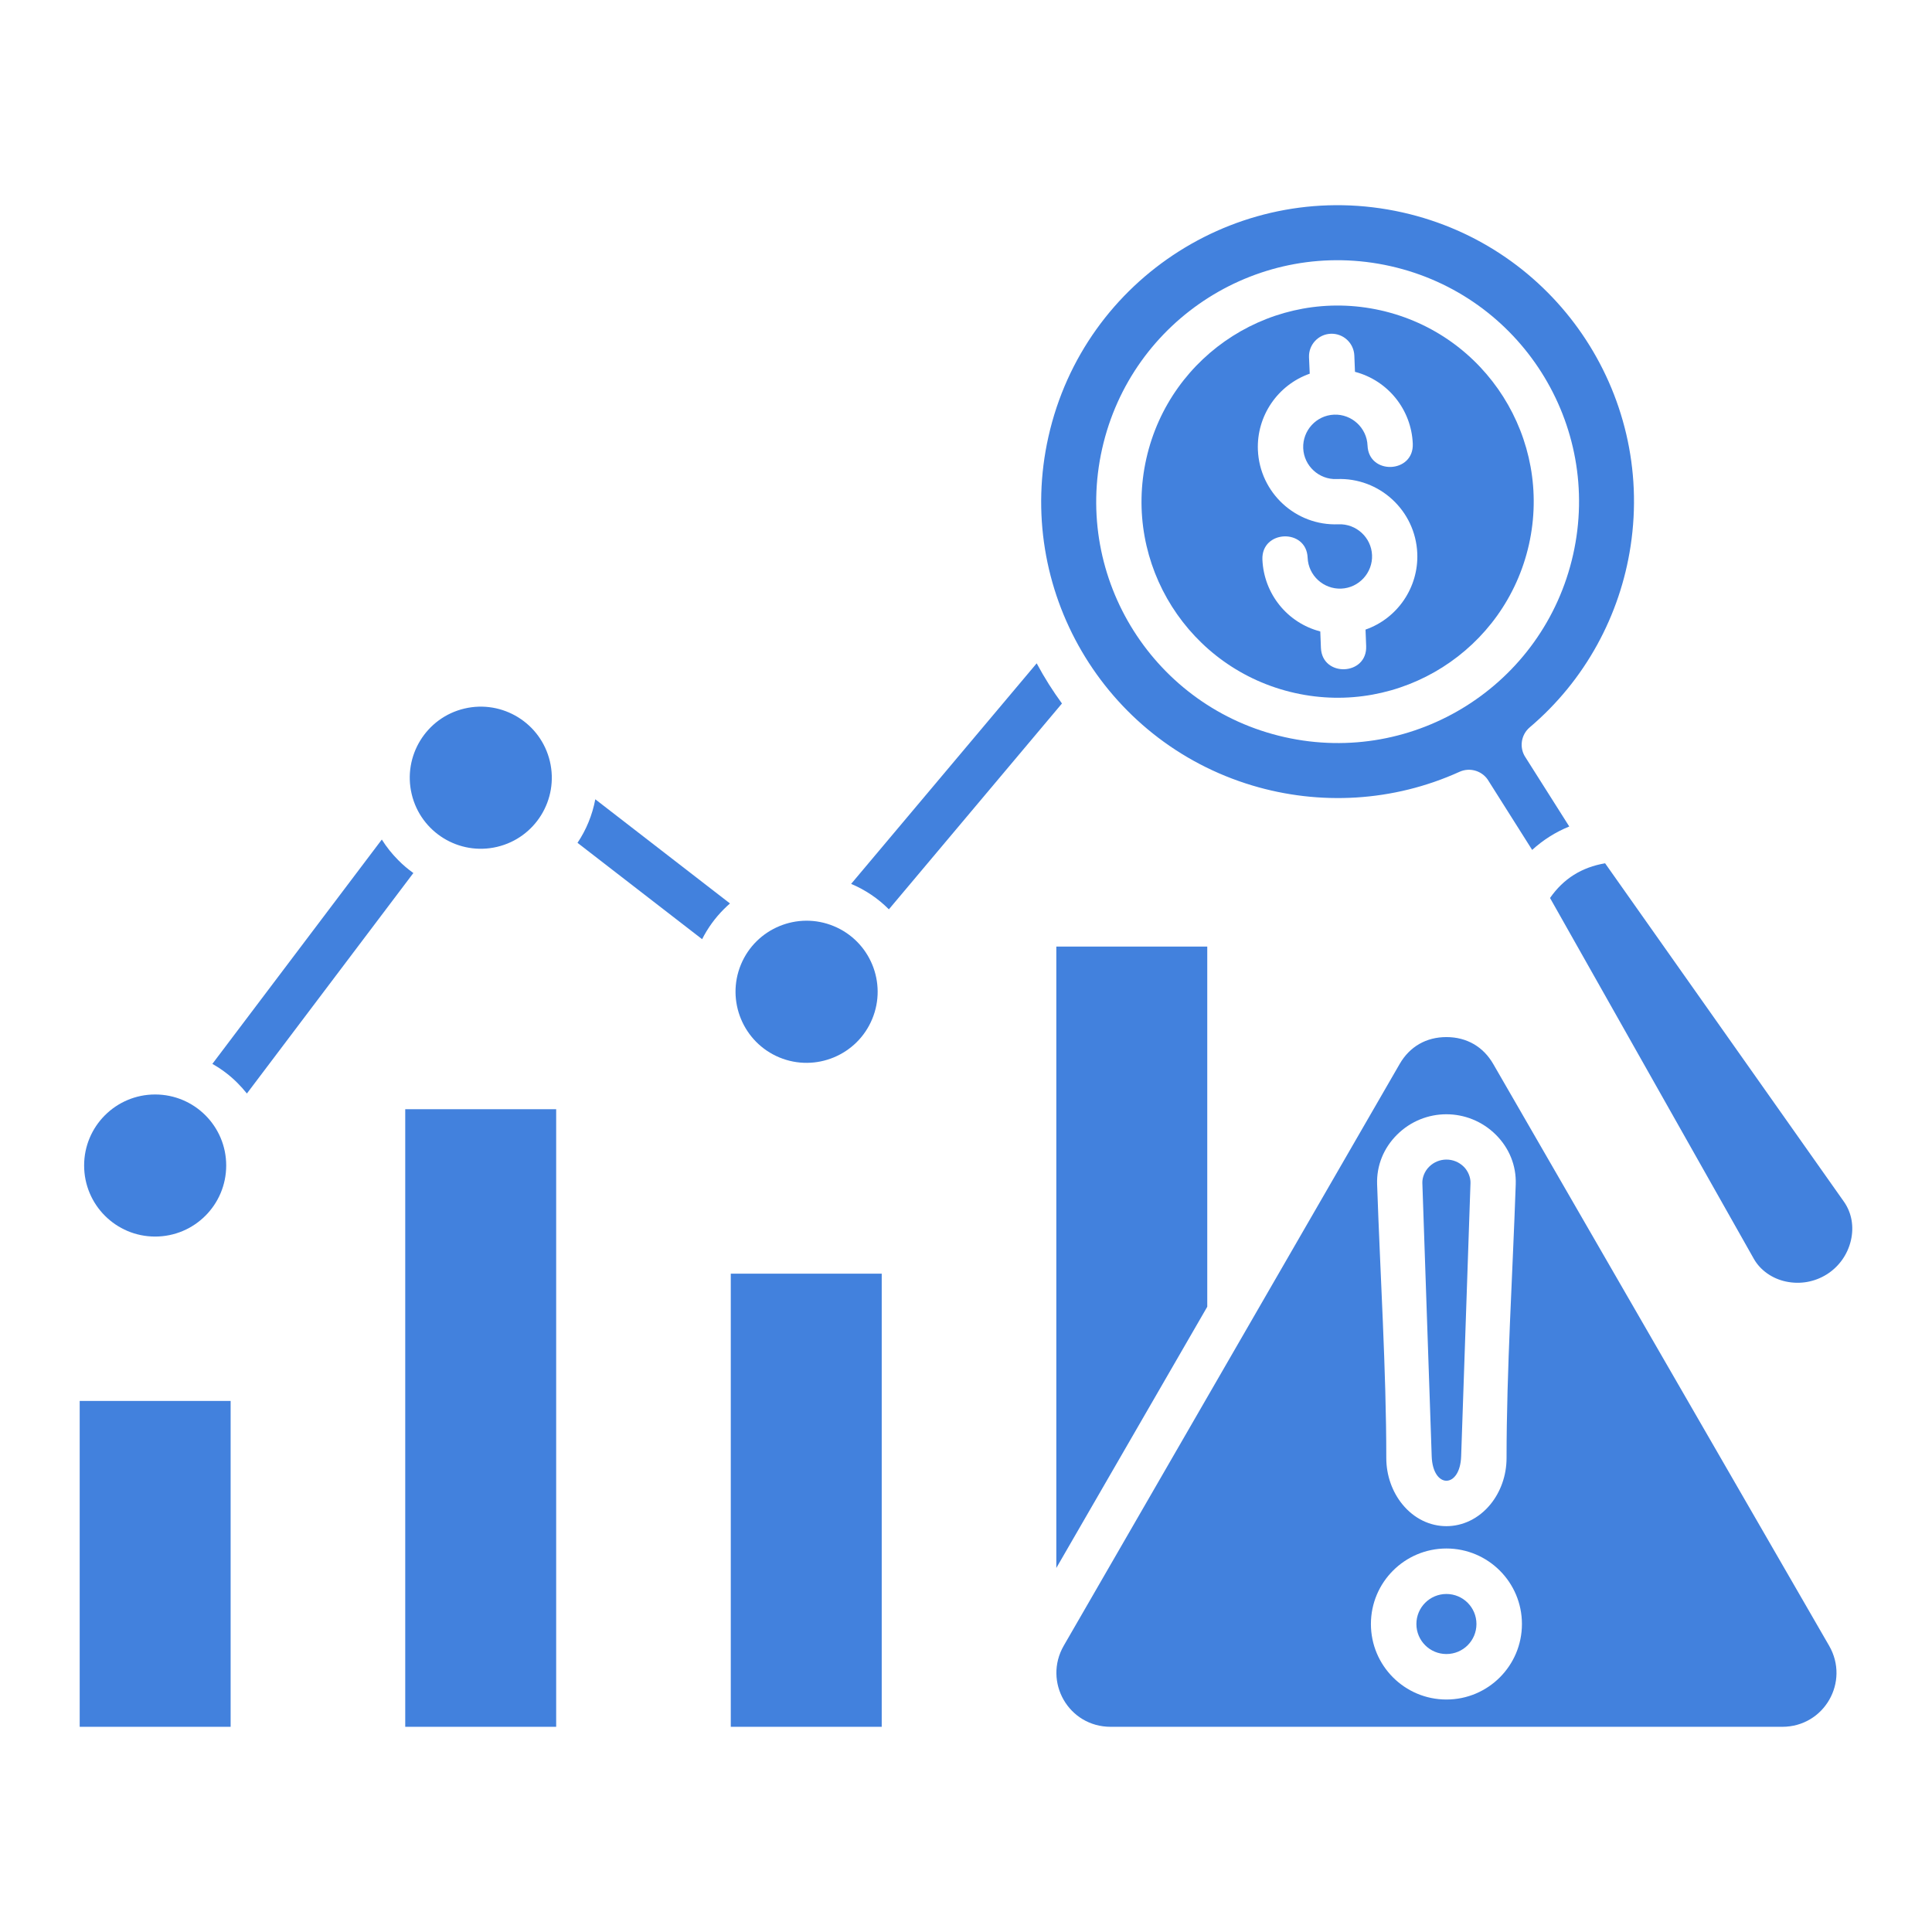
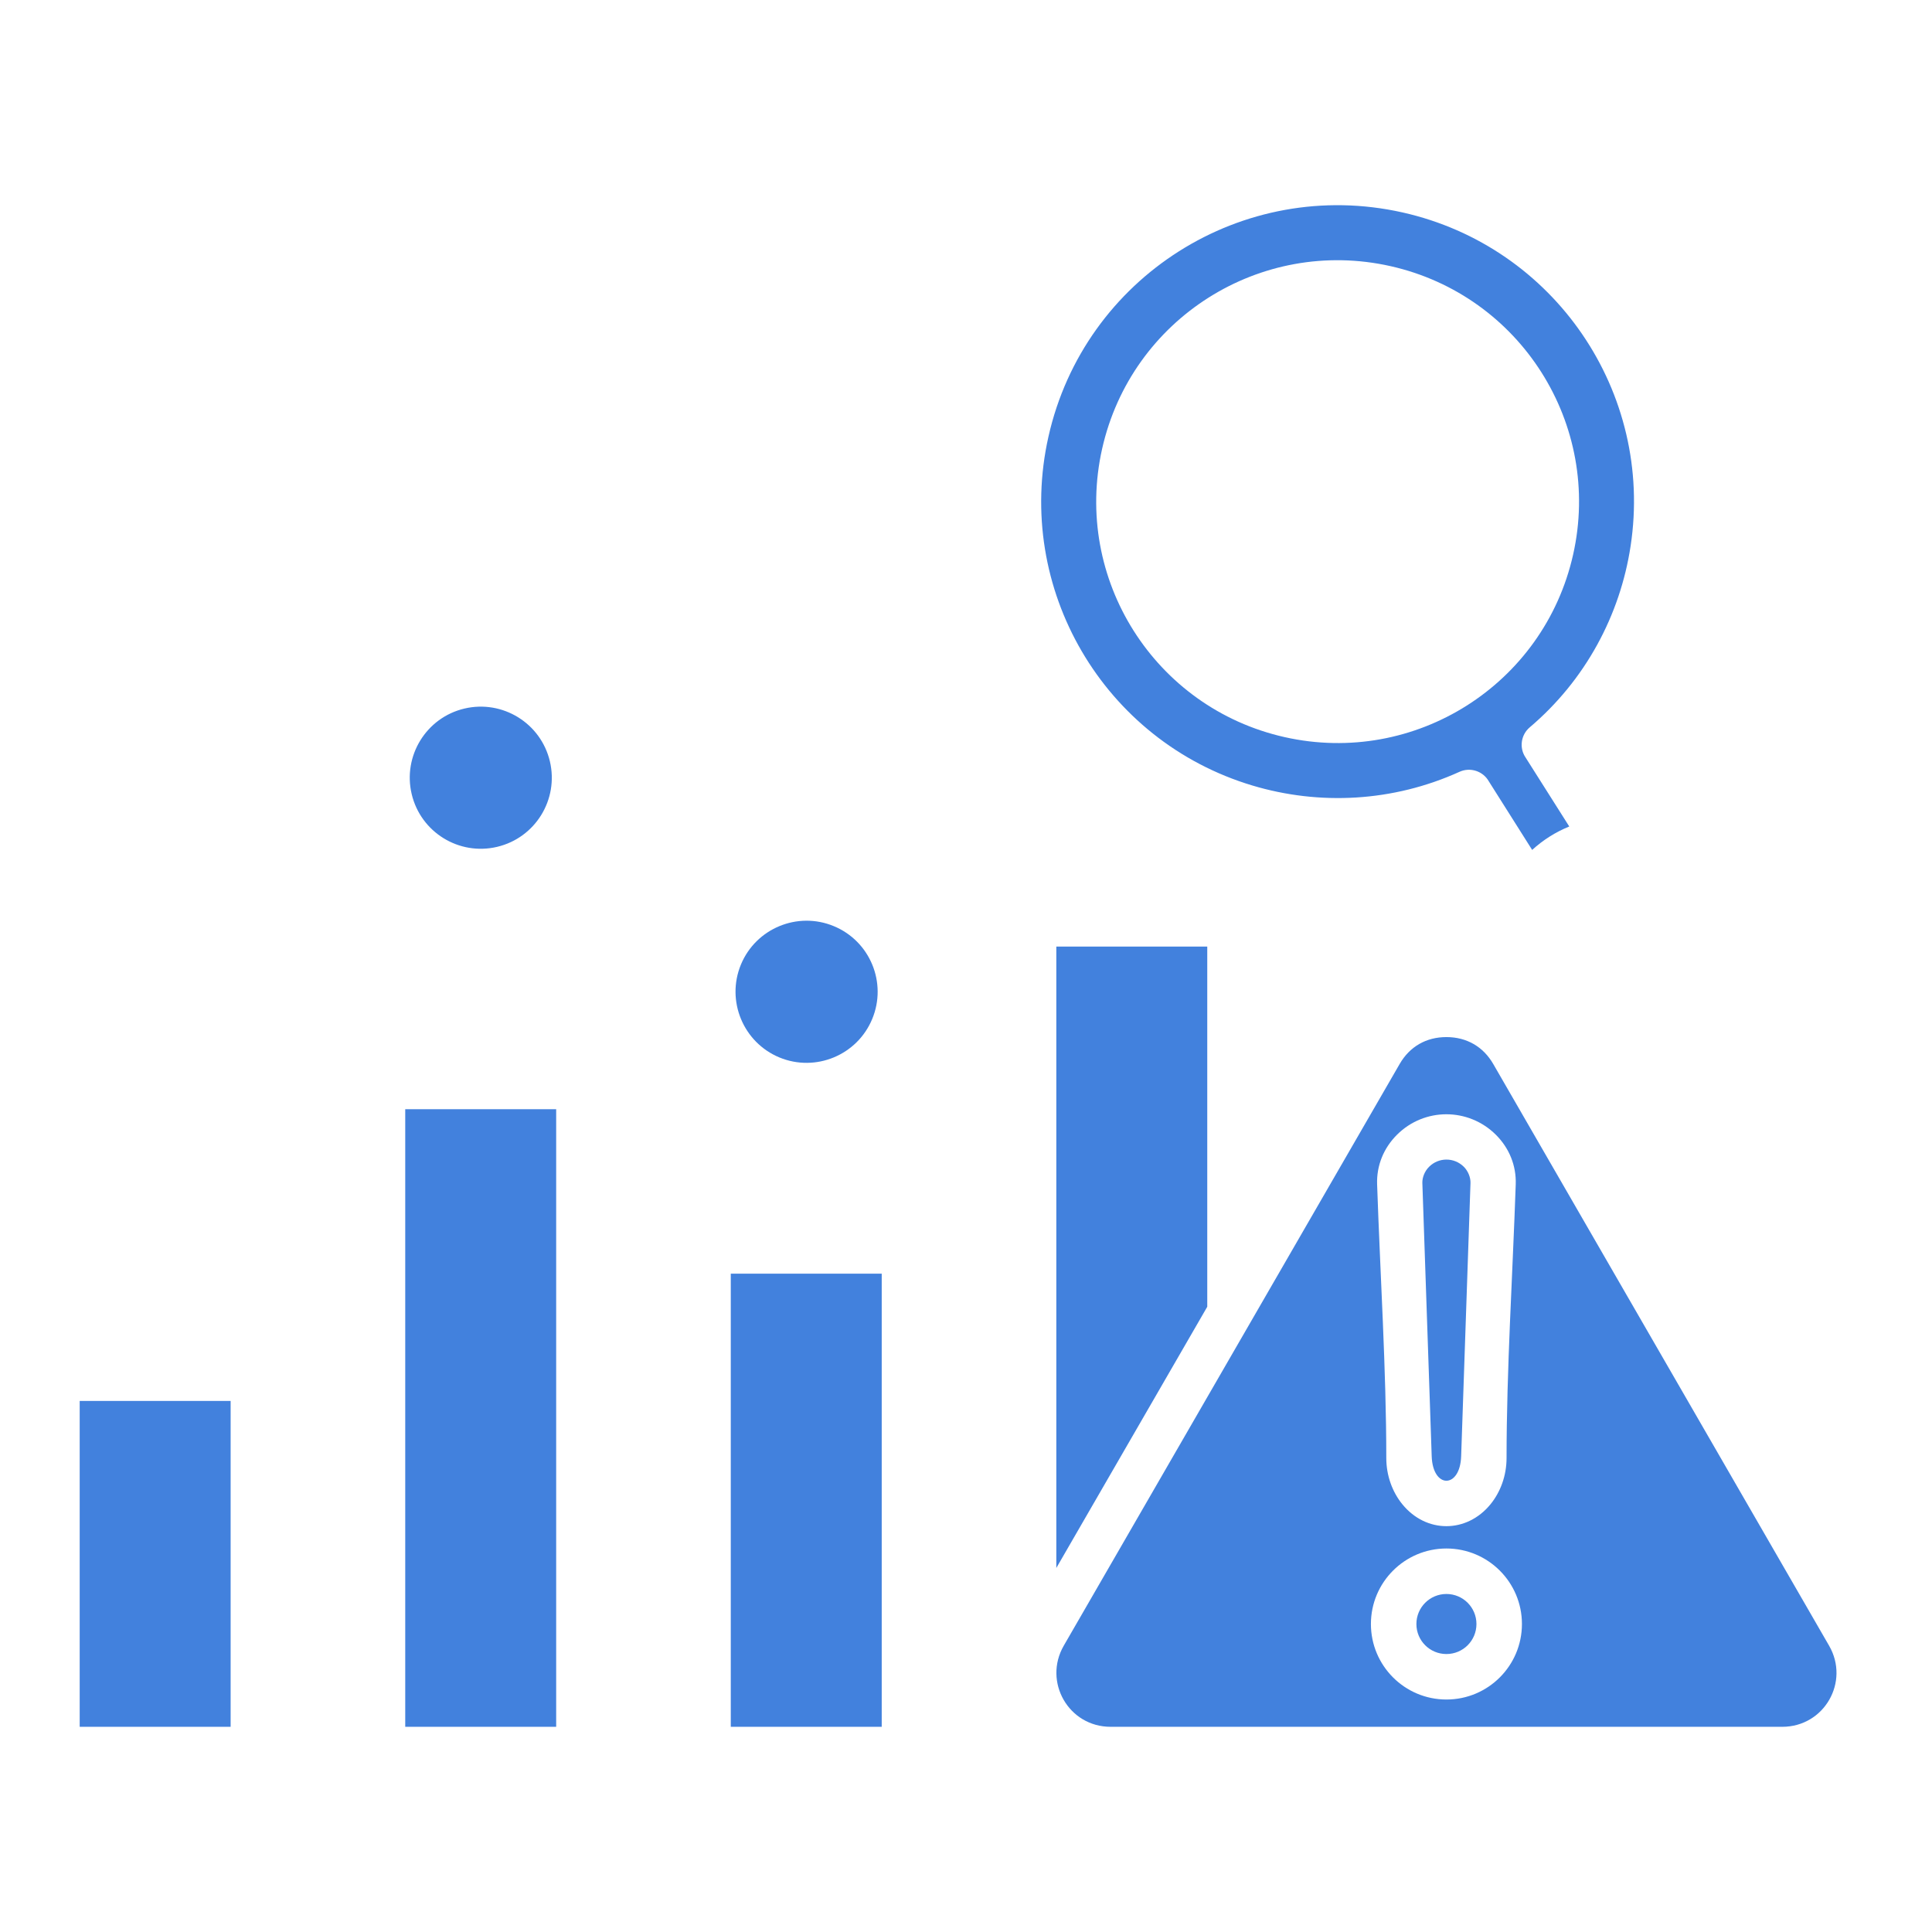
<svg xmlns="http://www.w3.org/2000/svg" width="24" height="24" viewBox="0 0 24 24" fill="none">
  <path d="M0.99 17.403H2.865V21.451H0.99V17.403Z" fill="#4281DD" />
  <path d="M5.034 13.779H6.909V21.451H5.034V13.779Z" fill="#4281DD" />
  <path d="M9.078 15.822H10.953V21.451H9.078V15.822Z" fill="#4281DD" />
-   <path d="M1.927 15.361C2.415 15.361 2.81 14.966 2.81 14.478C2.81 13.991 2.415 13.596 1.927 13.596C1.44 13.596 1.045 13.991 1.045 14.478C1.045 14.966 1.44 15.361 1.927 15.361Z" fill="#4281DD" />
  <path d="M6.175 10.52C6.65 10.408 6.943 9.932 6.831 9.458C6.719 8.984 6.244 8.69 5.769 8.802C5.295 8.914 5.002 9.39 5.114 9.864C5.226 10.338 5.701 10.632 6.175 10.52Z" fill="#4281DD" />
  <path d="M10.835 12.658C11.022 12.208 10.808 11.691 10.358 11.505C9.908 11.318 9.391 11.532 9.204 11.982C9.018 12.432 9.232 12.949 9.682 13.136C10.132 13.322 10.649 13.108 10.835 12.658Z" fill="#4281DD" />
-   <path fill-rule="evenodd" clip-rule="evenodd" d="M19.939 10.724C19.649 10.774 19.424 10.913 19.255 11.155L21.787 15.638C21.869 15.783 22.019 15.884 22.182 15.919C22.548 15.999 22.908 15.774 22.993 15.407C23.031 15.241 23.005 15.069 22.906 14.928L19.939 10.724V10.724Z" fill="#4281DD" />
  <path fill-rule="evenodd" clip-rule="evenodd" d="M18.132 9.587C18.266 9.527 18.423 9.58 18.494 9.705L19.033 10.558C19.169 10.434 19.324 10.336 19.494 10.267L18.952 9.411C18.871 9.294 18.891 9.131 19.002 9.036C19.695 8.449 20.126 7.641 20.256 6.783C20.546 4.875 19.312 3.063 17.423 2.639C15.439 2.194 13.469 3.441 13.024 5.425C12.6 7.311 13.708 9.204 15.558 9.758C16.389 10.007 17.304 9.963 18.132 9.587V9.587ZM17.273 3.306C18.889 3.669 19.905 5.273 19.542 6.889C19.179 8.505 17.576 9.52 15.959 9.157C14.343 8.794 13.328 7.191 13.691 5.575C14.054 3.958 15.657 2.943 17.273 3.306Z" fill="#4281DD" />
-   <path fill-rule="evenodd" clip-rule="evenodd" d="M17.15 3.855C15.837 3.561 14.535 4.386 14.24 5.698C13.945 7.011 14.77 8.313 16.083 8.608C17.395 8.903 18.698 8.077 18.993 6.765C19.287 5.453 18.462 4.15 17.15 3.855L17.15 3.855ZM16.261 4.438C16.255 4.283 16.376 4.152 16.531 4.146C16.687 4.14 16.817 4.261 16.824 4.416L16.832 4.619C17.241 4.726 17.533 5.088 17.55 5.512C17.565 5.882 17.002 5.904 16.988 5.534C16.979 5.314 16.791 5.142 16.572 5.151C16.352 5.16 16.18 5.348 16.189 5.568C16.198 5.788 16.386 5.96 16.605 5.951C17.136 5.929 17.584 6.343 17.606 6.874C17.623 7.296 17.361 7.682 16.963 7.821L16.971 8.025C16.986 8.395 16.423 8.417 16.409 8.047L16.401 7.844C15.991 7.738 15.7 7.376 15.682 6.951C15.668 6.582 16.23 6.56 16.244 6.929C16.253 7.149 16.441 7.321 16.661 7.312C16.881 7.303 17.053 7.115 17.044 6.896C17.035 6.676 16.847 6.504 16.627 6.513C16.096 6.535 15.648 6.12 15.626 5.59C15.609 5.167 15.872 4.782 16.27 4.642L16.261 4.438L16.261 4.438Z" fill="#4281DD" />
  <path fill-rule="evenodd" clip-rule="evenodd" d="M18.55 13.218C18.425 13.001 18.218 12.883 17.968 12.883C17.717 12.883 17.511 13.001 17.386 13.219C15.995 15.627 14.605 18.036 13.214 20.444C12.957 20.891 13.273 21.451 13.797 21.451H22.14C22.661 21.451 22.981 20.893 22.722 20.444C21.331 18.035 19.941 15.627 18.55 13.218V13.218ZM18.715 18.112C18.715 18.333 18.638 18.536 18.516 18.686C18.22 19.049 17.716 19.05 17.42 18.686C17.298 18.536 17.221 18.333 17.221 18.112C17.221 17.023 17.145 15.824 17.107 14.712C17.099 14.478 17.189 14.26 17.355 14.095C17.696 13.757 18.24 13.758 18.581 14.095C18.747 14.26 18.837 14.478 18.829 14.712C18.791 15.824 18.715 17.023 18.715 18.112H18.715ZM17.968 19.236C18.486 19.236 18.906 19.656 18.906 20.174C18.906 20.692 18.486 21.112 17.968 21.112C17.45 21.112 17.03 20.692 17.03 20.174C17.03 19.656 17.45 19.236 17.968 19.236Z" fill="#4281DD" />
  <path fill-rule="evenodd" clip-rule="evenodd" d="M13.122 19.478C13.747 18.396 14.372 17.314 14.997 16.233V11.759H13.122V19.478Z" fill="#4281DD" />
  <path fill-rule="evenodd" clip-rule="evenodd" d="M18.151 18.089L18.267 14.695C18.269 14.63 18.24 14.55 18.184 14.494C18.064 14.375 17.872 14.375 17.753 14.494C17.696 14.55 17.667 14.63 17.669 14.695L17.785 18.089C17.798 18.496 18.138 18.496 18.151 18.089V18.089Z" fill="#4281DD" />
  <path fill-rule="evenodd" clip-rule="evenodd" d="M17.968 19.801C17.762 19.801 17.595 19.968 17.595 20.174C17.595 20.381 17.762 20.547 17.968 20.547C18.174 20.547 18.341 20.381 18.341 20.174C18.341 19.968 18.174 19.801 17.968 19.801Z" fill="#4281DD" />
-   <path fill-rule="evenodd" clip-rule="evenodd" d="M2.638 13.216L4.743 10.429C4.802 10.523 4.871 10.609 4.949 10.687C5.006 10.745 5.069 10.798 5.135 10.845L3.067 13.584C3.031 13.539 2.992 13.495 2.951 13.454C2.859 13.361 2.753 13.281 2.638 13.216ZM10.573 10.98L12.878 8.24C12.925 8.328 12.976 8.415 13.03 8.501C13.082 8.583 13.136 8.662 13.192 8.739L11.042 11.296L11.039 11.293C10.907 11.161 10.749 11.054 10.573 10.98H10.573ZM7.395 9.929L9.068 11.223C9.042 11.246 9.017 11.269 8.993 11.293C8.884 11.402 8.792 11.528 8.722 11.667L7.174 10.47C7.282 10.309 7.358 10.126 7.395 9.929V9.929Z" fill="#4281DD" />
</svg>